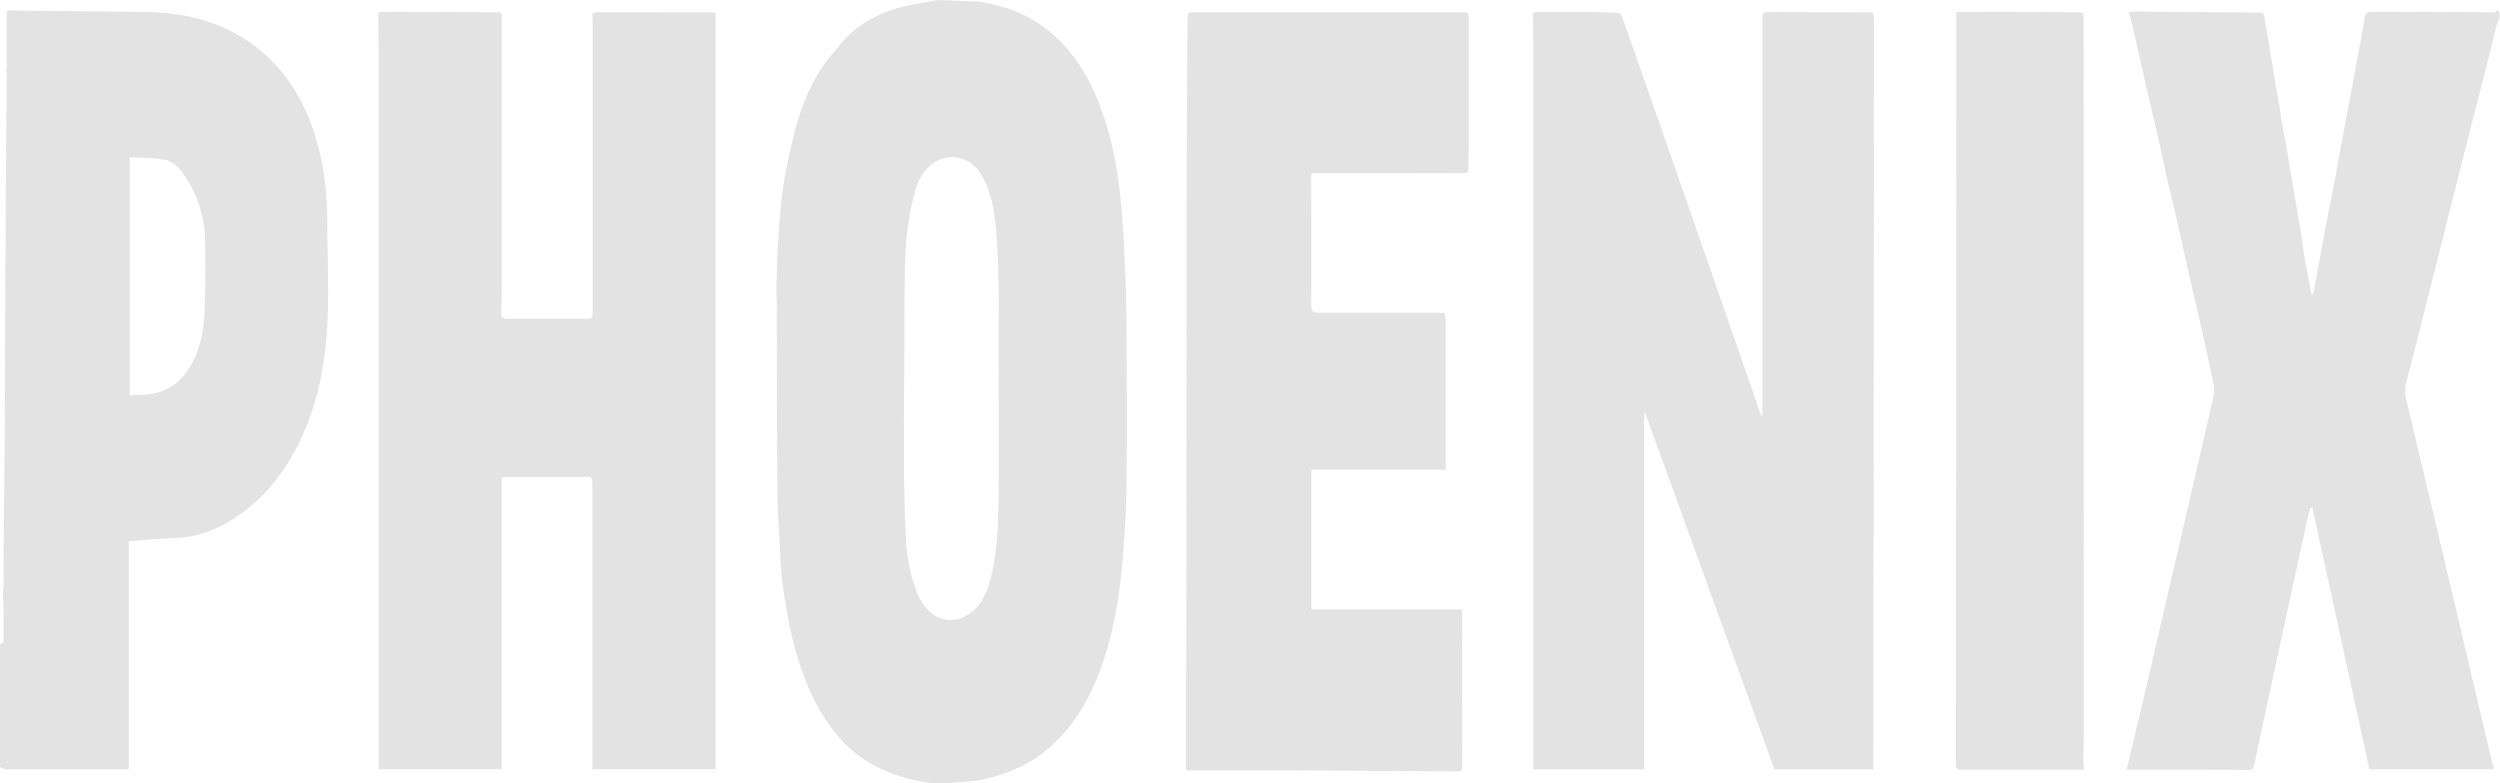
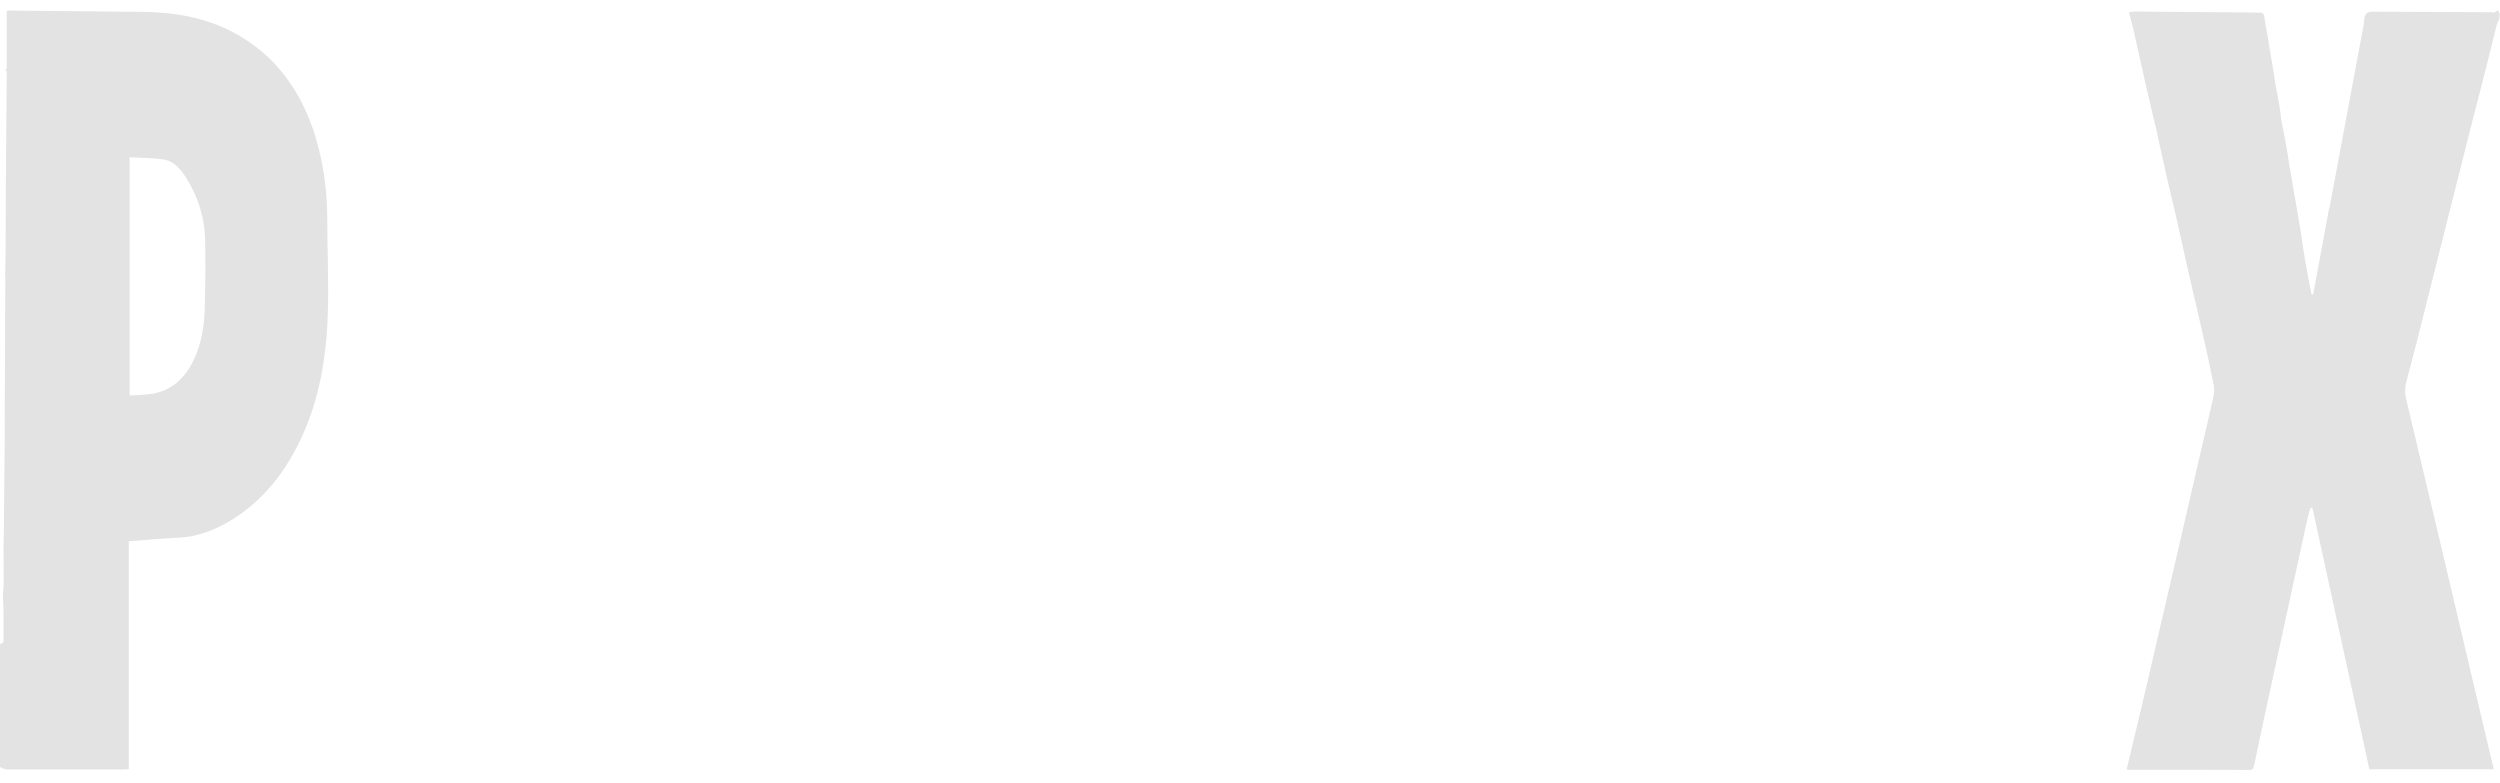
<svg xmlns="http://www.w3.org/2000/svg" width="150" height="47" viewBox="0 0 150 47" fill="none">
-   <path d="M112.333 0.742C110.321 0.742 108.309 0.723 106.304 0.723C106.143 0.723 105.988 0.733 105.826 0.742C105.811 0.752 105.796 0.772 105.772 0.782C105.772 0.841 105.749 0.901 105.749 0.97C105.749 8.871 105.749 16.771 105.749 24.672C105.749 24.761 105.734 24.85 105.719 25.018C105.665 24.9 105.641 24.86 105.626 24.82C105.032 23.117 104.446 21.405 103.853 19.702C102.827 16.752 101.802 13.811 100.777 10.861C99.628 7.564 98.479 4.277 97.315 0.98C97.284 0.881 97.161 0.792 97.068 0.782C96.529 0.742 95.997 0.723 95.457 0.723C94.347 0.723 93.244 0.723 92.134 0.723C92.08 0.723 92.026 0.772 91.98 0.792C91.964 0.792 91.949 0.792 91.934 0.792C91.949 0.812 91.957 0.822 91.972 0.841C91.98 1.515 91.995 2.188 91.995 2.871C91.995 16.494 91.995 30.117 91.995 43.74C91.995 44.552 91.995 45.364 91.995 46.166H98.649V24.771C98.649 24.771 98.687 24.771 98.71 24.771C101.293 31.909 103.884 39.038 106.466 46.166H112.403C112.403 46.027 112.403 45.908 112.403 45.8C112.418 30.979 112.426 16.157 112.441 1.336C112.441 1.148 112.411 0.96 112.395 0.782C112.372 0.772 112.349 0.762 112.326 0.742H112.333Z" fill="#B2B2B2" fill-opacity="0.37" />
-   <path d="M35.777 0.723C35.7 0.723 35.623 0.782 35.538 0.812C35.523 0.812 35.507 0.812 35.492 0.822C35.507 0.822 35.523 0.822 35.538 0.822C35.546 1.059 35.561 1.307 35.561 1.544C35.561 6.534 35.561 11.534 35.561 16.524C35.561 17.266 35.561 17.999 35.561 18.741C35.561 18.979 35.515 19.128 35.299 19.128C33.649 19.128 32.007 19.128 30.357 19.128C30.126 19.128 30.064 18.979 30.072 18.722C30.087 18.207 30.11 17.692 30.11 17.167C30.11 11.752 30.11 6.336 30.11 0.931C30.095 0.881 30.08 0.832 30.064 0.772C30.034 0.762 30.01 0.733 29.98 0.733C27.597 0.733 25.215 0.713 22.833 0.713C22.786 0.713 22.748 0.762 22.701 0.792C22.686 0.792 22.671 0.792 22.655 0.792C22.671 0.812 22.678 0.822 22.694 0.841C22.701 1.525 22.717 2.218 22.717 2.901C22.717 16.514 22.717 30.127 22.717 43.73C22.717 44.542 22.717 45.354 22.717 46.156H30.103V28.662C30.203 28.642 30.273 28.612 30.342 28.612C31.992 28.612 33.634 28.612 35.284 28.612C35.446 28.612 35.554 28.672 35.538 28.919C35.531 29.048 35.546 29.177 35.546 29.305C35.546 34.632 35.546 39.958 35.546 45.285C35.546 45.572 35.546 45.859 35.546 46.156H42.932V0.762C42.855 0.762 42.801 0.742 42.739 0.742C40.411 0.742 38.082 0.733 35.762 0.733L35.777 0.723Z" fill="#B2B2B2" fill-opacity="0.37" />
-   <path d="M67.525 16.633C67.487 15.494 67.433 14.366 67.348 13.237C67.271 12.267 67.186 11.296 67.032 10.336C66.754 8.613 66.307 6.96 65.613 5.425C64.742 3.525 63.524 2.109 61.967 1.188C60.903 0.554 59.769 0.267 58.613 0.079C58.497 0.079 58.374 0.099 58.258 0.089C57.595 0.059 56.94 0.03 56.277 0C56.115 0.03 55.945 0.059 55.783 0.089C55.082 0.228 54.373 0.317 53.694 0.535C52.476 0.921 51.343 1.544 50.418 2.663C50.001 3.168 49.554 3.663 49.192 4.237C48.482 5.376 47.981 6.673 47.642 8.059C47.403 9.049 47.164 10.049 47.01 11.069C46.848 12.128 46.771 13.207 46.702 14.286C46.632 15.336 46.609 16.395 46.578 17.454C46.578 17.692 46.609 17.93 46.609 18.167C46.617 22.038 46.609 25.919 46.648 29.791C46.655 30.969 46.786 32.147 46.817 33.325C46.84 34.454 47.018 35.553 47.203 36.642C47.426 37.968 47.758 39.245 48.205 40.483C48.737 41.948 49.462 43.245 50.41 44.315C51.127 45.126 51.959 45.711 52.869 46.136C53.787 46.562 54.735 46.829 55.699 46.958C56.439 47.057 57.202 46.958 57.958 46.898C58.914 46.839 59.854 46.592 60.764 46.215C61.99 45.711 63.077 44.908 64.017 43.78C65.174 42.394 65.93 40.691 66.469 38.8C67.016 36.879 67.271 34.879 67.417 32.86C67.525 31.493 67.587 30.107 67.595 28.741C67.626 25.979 67.61 23.207 67.595 20.445C67.595 19.177 67.572 17.9 67.533 16.633H67.525ZM59.908 30.137C59.885 31.493 59.846 32.87 59.561 34.196C59.353 35.176 59.068 36.087 58.351 36.681C57.133 37.691 55.652 37.196 55.013 35.533C54.627 34.543 54.419 33.503 54.357 32.404C54.134 27.909 54.28 23.405 54.265 18.91C54.265 17.979 54.28 17.049 54.295 16.118C54.326 14.465 54.488 12.841 54.966 11.277C55.359 9.98 56.454 9.227 57.526 9.465C58.258 9.633 58.736 10.118 59.091 10.871C59.507 11.752 59.661 12.722 59.754 13.732C60.047 16.86 59.862 19.999 59.924 22.395C59.924 25.464 59.954 27.8 59.916 30.127L59.908 30.137Z" fill="#B2B2B2" fill-opacity="0.37" />
  <path d="M18.985 8.386C18.09 5.356 16.425 3.257 14.105 2C12.339 1.04 10.473 0.733 8.569 0.713C5.955 0.683 3.334 0.663 0.721 0.634C0.69 0.634 0.667 0.634 0.636 0.634C0.582 0.634 0.536 0.634 0.482 0.634C0.458 0.653 0.435 0.673 0.412 0.683C0.412 0.683 0.381 0.693 0.366 0.703C0.381 0.723 0.389 0.752 0.405 0.772C0.405 1.891 0.405 3.01 0.405 4.119C0.374 4.148 0.351 4.178 0.32 4.198C0.351 4.228 0.374 4.247 0.405 4.277C0.389 6.534 0.366 8.792 0.351 11.039C0.343 12.386 0.343 13.742 0.335 15.088C0.335 15.583 0.32 16.078 0.304 16.573C0.304 16.593 0.32 16.623 0.32 16.643C0.304 19.573 0.289 22.514 0.281 25.444C0.281 25.523 0.289 25.593 0.289 25.672C0.273 27.88 0.25 30.098 0.227 32.305C0.227 32.444 0.212 32.583 0.212 32.731C0.212 33.543 0.212 34.355 0.219 35.157C0.204 35.315 0.189 35.464 0.173 35.622C0.189 35.978 0.204 36.335 0.212 36.691V38.523C0.135 38.572 0.058 38.622 -0.02 38.681V46.017C0.042 46.047 0.104 46.067 0.166 46.097C0.25 46.126 0.343 46.166 0.428 46.166C2.771 46.166 5.123 46.166 7.467 46.166C7.544 46.166 7.621 46.156 7.729 46.146V32.474C8.777 32.394 9.787 32.305 10.797 32.256C11.83 32.196 12.817 31.83 13.735 31.295C15.7 30.137 17.204 28.325 18.252 25.89C19.255 23.573 19.625 21.058 19.679 18.464C19.717 16.663 19.64 14.861 19.633 13.049C19.625 11.435 19.417 9.871 18.969 8.356L18.985 8.386ZM12.277 18.672C12.239 19.672 12.062 20.652 11.653 21.534C11.09 22.751 10.242 23.434 9.155 23.623C8.708 23.702 8.253 23.702 7.775 23.732V9.435C8.484 9.475 9.194 9.465 9.887 9.584C10.412 9.673 10.828 10.128 11.159 10.653C11.861 11.752 12.277 13.009 12.308 14.425C12.339 15.841 12.324 17.247 12.277 18.662V18.672Z" fill="#B2B2B2" fill-opacity="0.37" />
-   <path d="M88.087 0.851C88.041 0.812 88.002 0.743 87.956 0.743C87.617 0.733 87.277 0.733 86.938 0.733C81.888 0.733 76.831 0.733 71.781 0.733C71.249 0.733 71.249 0.733 71.249 1.386C71.234 5.039 71.195 8.693 71.195 12.356C71.187 20.336 71.195 28.315 71.18 36.295C71.18 38.127 71.164 39.968 71.164 41.8C71.164 43.265 71.164 44.73 71.164 46.225C73.269 46.225 75.358 46.225 77.448 46.225C80.763 46.235 84.078 46.265 87.393 46.285C87.609 46.285 87.74 46.285 87.74 45.908C87.725 42.919 87.732 39.919 87.732 36.929C87.732 36.82 87.717 36.711 87.709 36.562H78.681V28.187H86.745V19.306C86.745 19.306 86.745 19.237 86.745 19.197L86.661 18.771C86.661 18.771 86.622 18.771 86.599 18.771C86.468 18.771 86.337 18.761 86.213 18.761C83.823 18.761 81.441 18.761 79.051 18.761C78.773 18.761 78.666 18.682 78.673 18.296C78.689 15.771 78.673 13.247 78.673 10.732C78.673 10.702 78.673 10.673 78.673 10.643C78.642 10.435 78.727 10.386 78.874 10.386C81.857 10.386 84.833 10.386 87.817 10.396C88.017 10.396 88.102 10.356 88.102 10.069C88.094 9.544 88.125 9.029 88.125 8.505C88.125 5.99 88.125 3.465 88.125 0.95L88.11 0.861L88.087 0.851Z" fill="#B2B2B2" fill-opacity="0.37" />
-   <path d="M125.025 43.839C125.025 41.136 125.025 38.434 125.025 35.731C125.025 24.137 125.025 12.534 125.017 0.94C125.017 0.901 125.017 0.871 125.009 0.832C124.955 0.802 124.901 0.733 124.84 0.733C122.604 0.723 120.368 0.713 118.132 0.713C117.885 0.713 117.639 0.713 117.377 0.713C117.377 1.237 117.377 1.723 117.377 2.198C117.377 16.722 117.377 31.256 117.354 45.78C117.354 46.126 117.423 46.186 117.654 46.186C120.021 46.186 122.388 46.186 124.755 46.186H125.04C125.025 45.978 125.002 45.819 125.002 45.661C125.002 45.047 125.032 44.443 125.032 43.829L125.025 43.839Z" fill="#B2B2B2" fill-opacity="0.37" />
  <path d="M149.88 0.634C149.81 0.634 149.741 0.713 149.671 0.752C149.618 0.752 149.556 0.743 149.502 0.733C147.127 0.723 144.745 0.713 142.37 0.703C142.023 0.683 141.831 0.861 141.846 1.337C141.846 1.406 141.823 1.485 141.808 1.554C141.129 5.178 140.458 8.792 139.78 12.415C139.772 12.465 139.749 12.504 139.734 12.554C139.68 12.841 139.626 13.118 139.58 13.405C139.317 14.821 139.055 16.247 138.793 17.663C138.762 17.663 138.724 17.663 138.693 17.672C138.438 16.425 138.215 15.168 138.045 13.89C137.991 13.593 137.937 13.306 137.891 13.009C137.845 12.732 137.799 12.455 137.752 12.168C137.698 11.89 137.652 11.603 137.598 11.326L137.529 10.871C137.475 10.564 137.421 10.267 137.367 9.96C137.336 9.752 137.305 9.544 137.274 9.336C137.228 9.079 137.182 8.831 137.143 8.574C137.12 8.465 137.105 8.346 137.082 8.237C137.012 7.891 136.943 7.534 136.873 7.188C136.85 7.01 136.835 6.831 136.812 6.653C136.765 6.376 136.719 6.099 136.673 5.812C136.634 5.614 136.588 5.406 136.55 5.208C136.496 4.871 136.442 4.544 136.395 4.208C136.372 4.079 136.357 3.95 136.334 3.822C136.28 3.515 136.226 3.218 136.172 2.911C136.141 2.703 136.11 2.495 136.079 2.287C136.025 2.01 135.979 1.723 135.925 1.446C135.902 1.297 135.879 1.139 135.856 0.99C135.779 0.624 135.54 0.812 135.37 0.752C133.766 0.743 132.17 0.723 130.567 0.713C129.834 0.713 129.094 0.703 128.362 0.693C128.3 0.693 128.239 0.693 128.185 0.693C128.123 0.693 128.061 0.693 128.007 0.693C127.915 0.713 127.822 0.733 127.73 0.743C127.83 1.119 127.938 1.446 128.007 1.782C128.262 2.901 128.501 4.02 128.755 5.128C128.956 6.02 129.179 6.901 129.38 7.782C129.595 8.722 129.788 9.673 130.004 10.613C130.189 11.435 130.397 12.247 130.582 13.069C130.837 14.197 131.083 15.326 131.338 16.455C131.577 17.524 131.839 18.583 132.078 19.652C132.332 20.761 132.579 21.88 132.803 22.999C132.857 23.246 132.864 23.543 132.81 23.791C132.525 25.078 132.217 26.345 131.924 27.622C131.554 29.216 131.191 30.82 130.821 32.414C130.428 34.117 130.027 35.82 129.634 37.513C129.318 38.859 129.017 40.206 128.701 41.542C128.339 43.077 127.969 44.612 127.599 46.166C127.653 46.166 127.699 46.186 127.745 46.186C130.158 46.186 132.579 46.186 134.992 46.196C135.17 46.196 135.208 46.087 135.247 45.918C135.632 44.097 136.018 42.265 136.419 40.444C137.089 37.345 137.768 34.246 138.438 31.157C138.492 30.929 138.562 30.701 138.623 30.474C138.662 30.474 138.708 30.474 138.747 30.474C139.888 35.711 141.029 40.948 142.162 46.156H149.625C149.448 45.413 149.278 44.711 149.116 44.008C148.199 40.107 147.281 36.206 146.356 32.305C145.693 29.513 145.03 26.731 144.367 23.939C144.282 23.593 144.282 23.276 144.375 22.92C144.799 21.355 145.192 19.781 145.585 18.207C146.426 14.89 147.258 11.574 148.091 8.257C148.469 6.782 148.847 5.307 149.224 3.832C149.417 3.069 149.602 2.297 149.795 1.525C149.826 1.386 149.903 1.267 149.957 1.139C149.957 1.04 149.972 0.941 149.98 0.842C149.949 0.762 149.91 0.624 149.88 0.624V0.634Z" fill="#B2B2B2" fill-opacity="0.37" />
</svg>